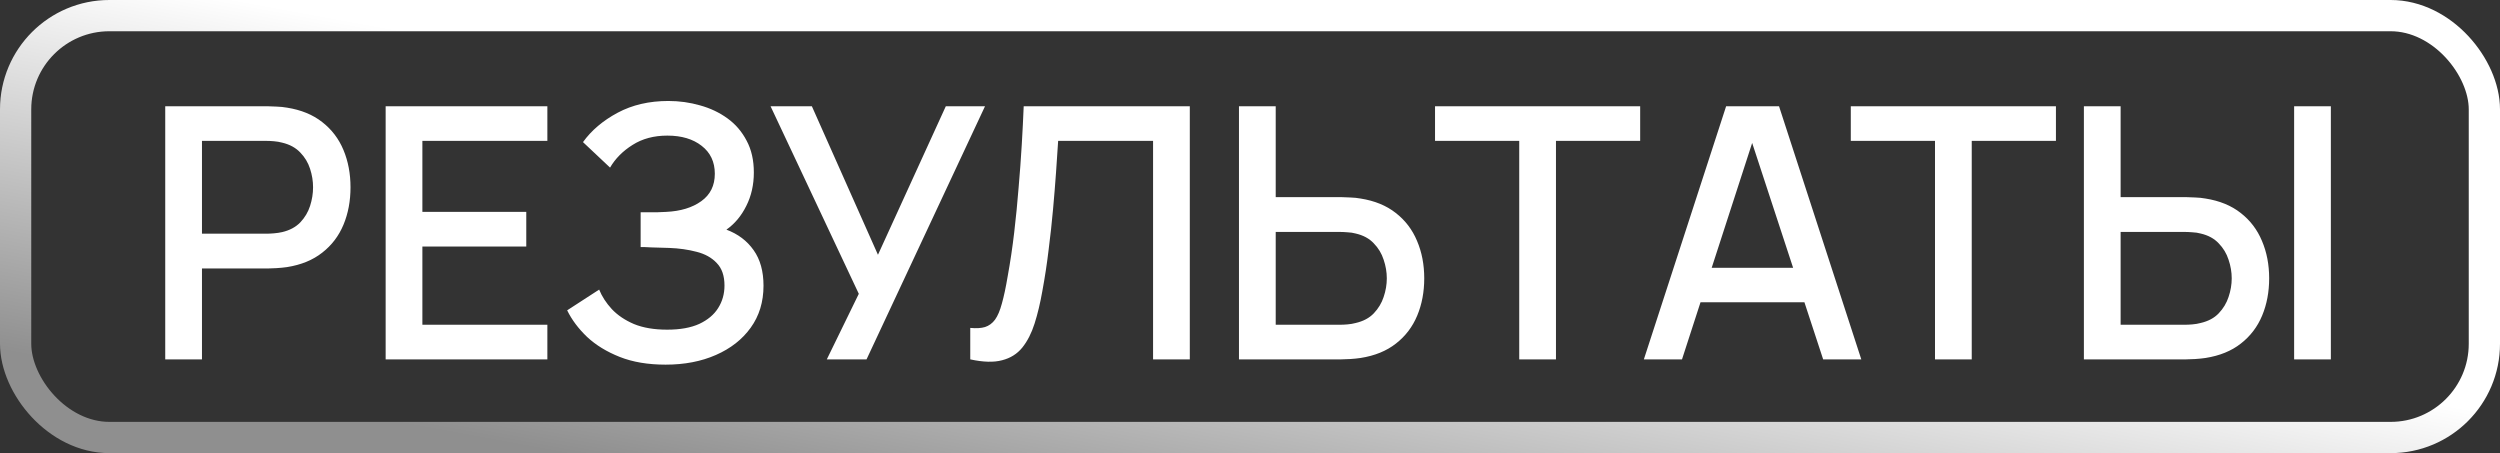
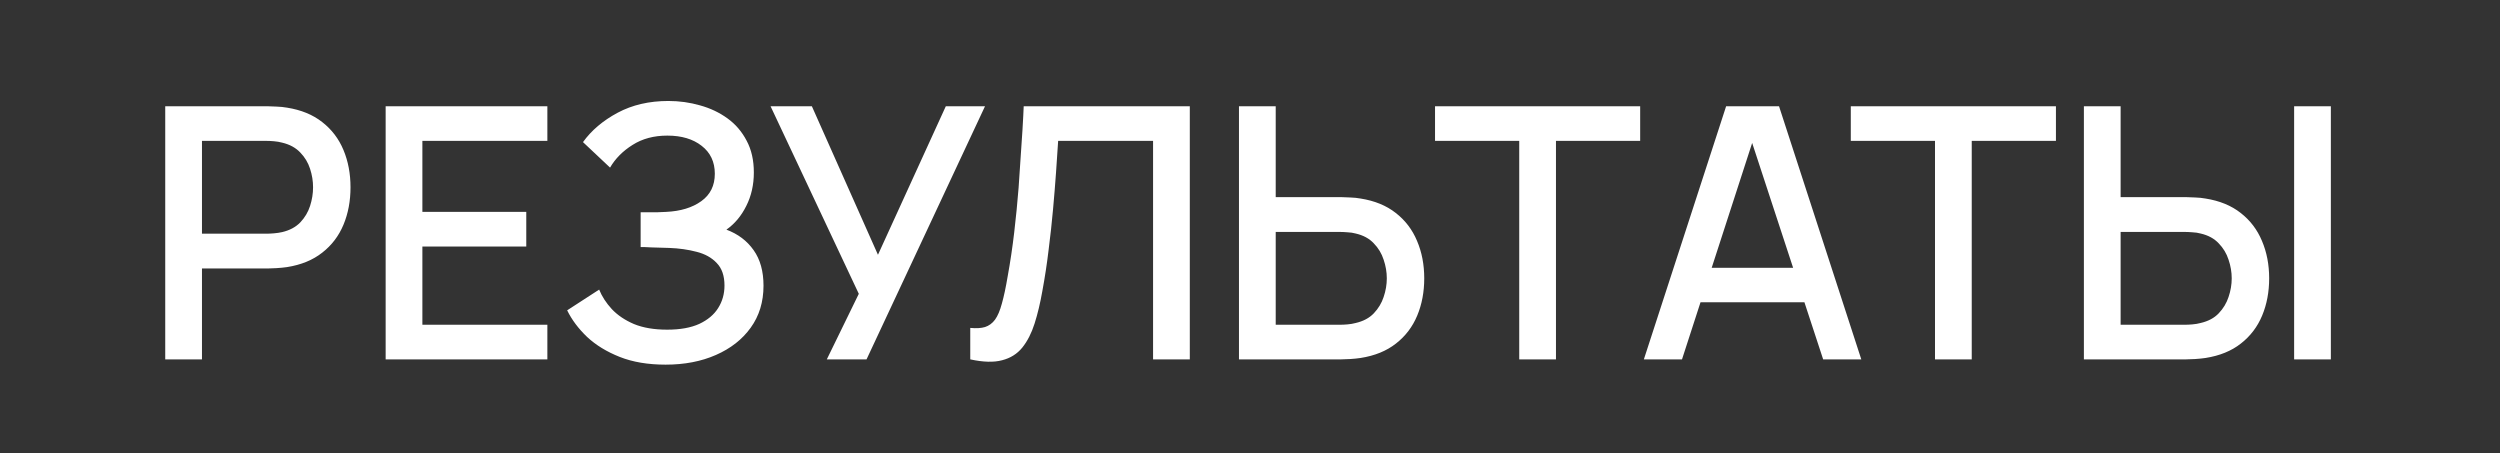
<svg xmlns="http://www.w3.org/2000/svg" width="320" height="58" viewBox="0 0 320 58" fill="none">
  <rect x="0" y="0" width="320" height="58" fill="#333333" stroke="none" />
-   <rect x="2" y="2" width="316" height="54" rx="12" stroke="url(#paint0_linear_1525_834)" stroke-width="4" />
-   <path d="M21.15 46V13.6H34.245C34.56 13.6 34.95 13.615 35.415 13.645C35.88 13.66 36.322 13.705 36.742 13.78C38.542 14.065 40.042 14.68 41.242 15.625C42.458 16.57 43.365 17.762 43.965 19.203C44.565 20.642 44.865 22.233 44.865 23.973C44.865 25.727 44.565 27.325 43.965 28.765C43.365 30.205 42.458 31.398 41.242 32.343C40.042 33.288 38.542 33.903 36.742 34.188C36.322 34.248 35.873 34.292 35.392 34.322C34.928 34.352 34.545 34.367 34.245 34.367H25.852V46H21.15ZM25.852 29.913H34.065C34.365 29.913 34.695 29.898 35.055 29.867C35.43 29.837 35.782 29.785 36.112 29.71C37.072 29.485 37.845 29.073 38.43 28.473C39.015 27.858 39.435 27.152 39.69 26.358C39.945 25.562 40.072 24.767 40.072 23.973C40.072 23.177 39.945 22.39 39.69 21.61C39.435 20.815 39.015 20.117 38.43 19.517C37.845 18.902 37.072 18.483 36.112 18.258C35.782 18.168 35.43 18.108 35.055 18.078C34.695 18.047 34.365 18.032 34.065 18.032H25.852V29.913ZM49.363 46V13.6H70.063V18.032H54.065V27.122H67.363V31.555H54.065V41.568H70.063V46H49.363ZM85.197 46.675C82.947 46.675 80.989 46.345 79.324 45.685C77.659 45.025 76.264 44.17 75.139 43.12C74.029 42.055 73.182 40.922 72.597 39.722L76.692 37.068C77.052 37.953 77.592 38.785 78.312 39.565C79.047 40.345 79.992 40.983 81.147 41.477C82.317 41.958 83.734 42.197 85.399 42.197C87.064 42.197 88.437 41.95 89.517 41.455C90.597 40.945 91.399 40.27 91.924 39.43C92.464 38.575 92.734 37.615 92.734 36.55C92.734 35.305 92.404 34.345 91.744 33.67C91.099 32.98 90.237 32.5 89.157 32.23C88.077 31.945 86.907 31.78 85.647 31.735C84.597 31.705 83.839 31.683 83.374 31.668C82.909 31.637 82.594 31.622 82.429 31.622C82.279 31.622 82.137 31.622 82.002 31.622V27.168C82.167 27.168 82.452 27.168 82.857 27.168C83.277 27.168 83.712 27.168 84.162 27.168C84.612 27.152 84.979 27.137 85.264 27.122C87.124 27.032 88.624 26.575 89.764 25.75C90.919 24.925 91.497 23.755 91.497 22.24C91.497 20.725 90.934 19.532 89.809 18.663C88.699 17.793 87.237 17.358 85.422 17.358C83.697 17.358 82.212 17.755 80.967 18.55C79.722 19.33 78.762 20.297 78.087 21.453L74.622 18.19C75.702 16.69 77.179 15.438 79.054 14.432C80.929 13.428 83.097 12.925 85.557 12.925C86.952 12.925 88.302 13.113 89.607 13.488C90.912 13.848 92.082 14.402 93.117 15.152C94.152 15.902 94.969 16.855 95.569 18.01C96.184 19.15 96.492 20.508 96.492 22.082C96.492 23.657 96.169 25.082 95.524 26.358C94.894 27.633 94.047 28.645 92.982 29.395C94.467 29.95 95.629 30.828 96.469 32.028C97.309 33.212 97.729 34.727 97.729 36.572C97.729 38.642 97.182 40.435 96.087 41.95C95.007 43.45 93.522 44.612 91.632 45.438C89.757 46.263 87.612 46.675 85.197 46.675ZM105.832 46L109.927 37.608L98.632 13.6H103.919L112.379 32.612L121.064 13.6H126.082L110.917 46H105.832ZM124.193 46V41.972C124.958 42.047 125.588 42.01 126.083 41.86C126.593 41.695 127.02 41.38 127.365 40.915C127.71 40.435 128.003 39.745 128.243 38.845C128.498 37.945 128.745 36.782 128.985 35.358C129.315 33.542 129.593 31.675 129.818 29.755C130.043 27.835 130.23 25.93 130.38 24.04C130.545 22.135 130.68 20.297 130.785 18.527C130.89 16.758 130.973 15.115 131.033 13.6H152.295V46H147.593V18.032H135.443C135.368 19.233 135.278 20.575 135.173 22.06C135.068 23.545 134.94 25.12 134.79 26.785C134.64 28.45 134.453 30.168 134.228 31.938C134.018 33.708 133.748 35.485 133.418 37.27C133.148 38.8 132.818 40.18 132.428 41.41C132.038 42.64 131.513 43.667 130.853 44.492C130.193 45.303 129.33 45.843 128.265 46.112C127.2 46.398 125.843 46.36 124.193 46ZM158.588 46V13.6H163.291V25.233H171.683C171.983 25.233 172.366 25.247 172.831 25.277C173.311 25.293 173.753 25.337 174.158 25.413C175.958 25.698 177.458 26.312 178.658 27.258C179.873 28.203 180.781 29.395 181.381 30.835C181.996 32.275 182.303 33.873 182.303 35.627C182.303 37.367 182.003 38.958 181.403 40.398C180.803 41.837 179.896 43.03 178.681 43.975C177.481 44.92 175.973 45.535 174.158 45.82C173.753 45.88 173.318 45.925 172.853 45.955C172.388 45.985 171.998 46 171.683 46H158.588ZM163.291 41.568H171.503C171.788 41.568 172.111 41.553 172.471 41.523C172.846 41.492 173.198 41.432 173.528 41.343C174.503 41.117 175.276 40.705 175.846 40.105C176.431 39.49 176.851 38.792 177.106 38.013C177.376 37.218 177.511 36.422 177.511 35.627C177.511 34.833 177.376 34.038 177.106 33.242C176.851 32.447 176.431 31.75 175.846 31.15C175.276 30.535 174.503 30.115 173.528 29.89C173.198 29.8 172.846 29.747 172.471 29.733C172.111 29.703 171.788 29.688 171.503 29.688H163.291V41.568ZM194.462 46V18.032H183.684V13.6H209.942V18.032H199.164V46H194.462ZM210.414 46L220.944 13.6H227.716L238.246 46H233.364L223.666 16.435H224.881L215.296 46H210.414ZM215.881 38.688V34.278H232.801V38.688H215.881ZM247.68 46V18.032H236.902V13.6H263.16V18.032H252.382V46H247.68ZM266.738 46V13.6H271.44V25.233H279.833C280.133 25.233 280.515 25.247 280.98 25.277C281.46 25.293 281.903 25.337 282.308 25.413C284.108 25.698 285.608 26.312 286.808 27.258C288.023 28.203 288.93 29.395 289.53 30.835C290.145 32.275 290.453 33.873 290.453 35.627C290.453 37.367 290.153 38.958 289.553 40.398C288.953 41.837 288.045 43.03 286.83 43.975C285.63 44.92 284.123 45.535 282.308 45.82C281.903 45.88 281.468 45.925 281.003 45.955C280.538 45.985 280.148 46 279.833 46H266.738ZM271.44 41.568H279.653C279.938 41.568 280.26 41.553 280.62 41.523C280.995 41.492 281.348 41.432 281.678 41.343C282.653 41.117 283.425 40.705 283.995 40.105C284.58 39.49 285 38.792 285.255 38.013C285.525 37.218 285.66 36.422 285.66 35.627C285.66 34.833 285.525 34.038 285.255 33.242C285 32.447 284.58 31.75 283.995 31.15C283.425 30.535 282.653 30.115 281.678 29.89C281.348 29.8 280.995 29.747 280.62 29.733C280.26 29.703 279.938 29.688 279.653 29.688H271.44V41.568ZM293.648 46V13.6H298.35V46H293.648Z" fill="white" />
+   <path d="M21.15 46V13.6H34.245C34.56 13.6 34.95 13.615 35.415 13.645C35.88 13.66 36.322 13.705 36.742 13.78C38.542 14.065 40.042 14.68 41.242 15.625C42.458 16.57 43.365 17.762 43.965 19.203C44.565 20.642 44.865 22.233 44.865 23.973C44.865 25.727 44.565 27.325 43.965 28.765C43.365 30.205 42.458 31.398 41.242 32.343C40.042 33.288 38.542 33.903 36.742 34.188C36.322 34.248 35.873 34.292 35.392 34.322C34.928 34.352 34.545 34.367 34.245 34.367H25.852V46H21.15ZM25.852 29.913H34.065C34.365 29.913 34.695 29.898 35.055 29.867C35.43 29.837 35.782 29.785 36.112 29.71C37.072 29.485 37.845 29.073 38.43 28.473C39.015 27.858 39.435 27.152 39.69 26.358C39.945 25.562 40.072 24.767 40.072 23.973C40.072 23.177 39.945 22.39 39.69 21.61C39.435 20.815 39.015 20.117 38.43 19.517C37.845 18.902 37.072 18.483 36.112 18.258C35.782 18.168 35.43 18.108 35.055 18.078C34.695 18.047 34.365 18.032 34.065 18.032H25.852V29.913ZM49.363 46V13.6H70.063V18.032H54.065V27.122H67.363V31.555H54.065V41.568H70.063V46H49.363ZM85.197 46.675C82.947 46.675 80.989 46.345 79.324 45.685C77.659 45.025 76.264 44.17 75.139 43.12C74.029 42.055 73.182 40.922 72.597 39.722L76.692 37.068C77.052 37.953 77.592 38.785 78.312 39.565C79.047 40.345 79.992 40.983 81.147 41.477C82.317 41.958 83.734 42.197 85.399 42.197C87.064 42.197 88.437 41.95 89.517 41.455C90.597 40.945 91.399 40.27 91.924 39.43C92.464 38.575 92.734 37.615 92.734 36.55C92.734 35.305 92.404 34.345 91.744 33.67C91.099 32.98 90.237 32.5 89.157 32.23C88.077 31.945 86.907 31.78 85.647 31.735C84.597 31.705 83.839 31.683 83.374 31.668C82.909 31.637 82.594 31.622 82.429 31.622C82.279 31.622 82.137 31.622 82.002 31.622V27.168C82.167 27.168 82.452 27.168 82.857 27.168C83.277 27.168 83.712 27.168 84.162 27.168C84.612 27.152 84.979 27.137 85.264 27.122C87.124 27.032 88.624 26.575 89.764 25.75C90.919 24.925 91.497 23.755 91.497 22.24C91.497 20.725 90.934 19.532 89.809 18.663C88.699 17.793 87.237 17.358 85.422 17.358C83.697 17.358 82.212 17.755 80.967 18.55C79.722 19.33 78.762 20.297 78.087 21.453L74.622 18.19C75.702 16.69 77.179 15.438 79.054 14.432C80.929 13.428 83.097 12.925 85.557 12.925C86.952 12.925 88.302 13.113 89.607 13.488C90.912 13.848 92.082 14.402 93.117 15.152C94.152 15.902 94.969 16.855 95.569 18.01C96.184 19.15 96.492 20.508 96.492 22.082C96.492 23.657 96.169 25.082 95.524 26.358C94.894 27.633 94.047 28.645 92.982 29.395C94.467 29.95 95.629 30.828 96.469 32.028C97.309 33.212 97.729 34.727 97.729 36.572C97.729 38.642 97.182 40.435 96.087 41.95C95.007 43.45 93.522 44.612 91.632 45.438C89.757 46.263 87.612 46.675 85.197 46.675ZM105.832 46L109.927 37.608L98.632 13.6H103.919L112.379 32.612L121.064 13.6H126.082L110.917 46H105.832ZM124.193 46V41.972C124.958 42.047 125.588 42.01 126.083 41.86C126.593 41.695 127.02 41.38 127.365 40.915C127.71 40.435 128.003 39.745 128.243 38.845C128.498 37.945 128.745 36.782 128.985 35.358C129.315 33.542 129.593 31.675 129.818 29.755C130.043 27.835 130.23 25.93 130.38 24.04C130.89 16.758 130.973 15.115 131.033 13.6H152.295V46H147.593V18.032H135.443C135.368 19.233 135.278 20.575 135.173 22.06C135.068 23.545 134.94 25.12 134.79 26.785C134.64 28.45 134.453 30.168 134.228 31.938C134.018 33.708 133.748 35.485 133.418 37.27C133.148 38.8 132.818 40.18 132.428 41.41C132.038 42.64 131.513 43.667 130.853 44.492C130.193 45.303 129.33 45.843 128.265 46.112C127.2 46.398 125.843 46.36 124.193 46ZM158.588 46V13.6H163.291V25.233H171.683C171.983 25.233 172.366 25.247 172.831 25.277C173.311 25.293 173.753 25.337 174.158 25.413C175.958 25.698 177.458 26.312 178.658 27.258C179.873 28.203 180.781 29.395 181.381 30.835C181.996 32.275 182.303 33.873 182.303 35.627C182.303 37.367 182.003 38.958 181.403 40.398C180.803 41.837 179.896 43.03 178.681 43.975C177.481 44.92 175.973 45.535 174.158 45.82C173.753 45.88 173.318 45.925 172.853 45.955C172.388 45.985 171.998 46 171.683 46H158.588ZM163.291 41.568H171.503C171.788 41.568 172.111 41.553 172.471 41.523C172.846 41.492 173.198 41.432 173.528 41.343C174.503 41.117 175.276 40.705 175.846 40.105C176.431 39.49 176.851 38.792 177.106 38.013C177.376 37.218 177.511 36.422 177.511 35.627C177.511 34.833 177.376 34.038 177.106 33.242C176.851 32.447 176.431 31.75 175.846 31.15C175.276 30.535 174.503 30.115 173.528 29.89C173.198 29.8 172.846 29.747 172.471 29.733C172.111 29.703 171.788 29.688 171.503 29.688H163.291V41.568ZM194.462 46V18.032H183.684V13.6H209.942V18.032H199.164V46H194.462ZM210.414 46L220.944 13.6H227.716L238.246 46H233.364L223.666 16.435H224.881L215.296 46H210.414ZM215.881 38.688V34.278H232.801V38.688H215.881ZM247.68 46V18.032H236.902V13.6H263.16V18.032H252.382V46H247.68ZM266.738 46V13.6H271.44V25.233H279.833C280.133 25.233 280.515 25.247 280.98 25.277C281.46 25.293 281.903 25.337 282.308 25.413C284.108 25.698 285.608 26.312 286.808 27.258C288.023 28.203 288.93 29.395 289.53 30.835C290.145 32.275 290.453 33.873 290.453 35.627C290.453 37.367 290.153 38.958 289.553 40.398C288.953 41.837 288.045 43.03 286.83 43.975C285.63 44.92 284.123 45.535 282.308 45.82C281.903 45.88 281.468 45.925 281.003 45.955C280.538 45.985 280.148 46 279.833 46H266.738ZM271.44 41.568H279.653C279.938 41.568 280.26 41.553 280.62 41.523C280.995 41.492 281.348 41.432 281.678 41.343C282.653 41.117 283.425 40.705 283.995 40.105C284.58 39.49 285 38.792 285.255 38.013C285.525 37.218 285.66 36.422 285.66 35.627C285.66 34.833 285.525 34.038 285.255 33.242C285 32.447 284.58 31.75 283.995 31.15C283.425 30.535 282.653 30.115 281.678 29.89C281.348 29.8 280.995 29.747 280.62 29.733C280.26 29.703 279.938 29.688 279.653 29.688H271.44V41.568ZM293.648 46V13.6H298.35V46H293.648Z" fill="white" />
  <defs>
    <linearGradient id="paint0_linear_1525_834" x1="22.178" y1="48.901" x2="35.912" y2="-25.959" gradientUnits="userSpaceOnUse">
      <stop stop-color="#8F8F8F" />
      <stop offset="0.652" stop-color="white" />
    </linearGradient>
  </defs>
</svg>